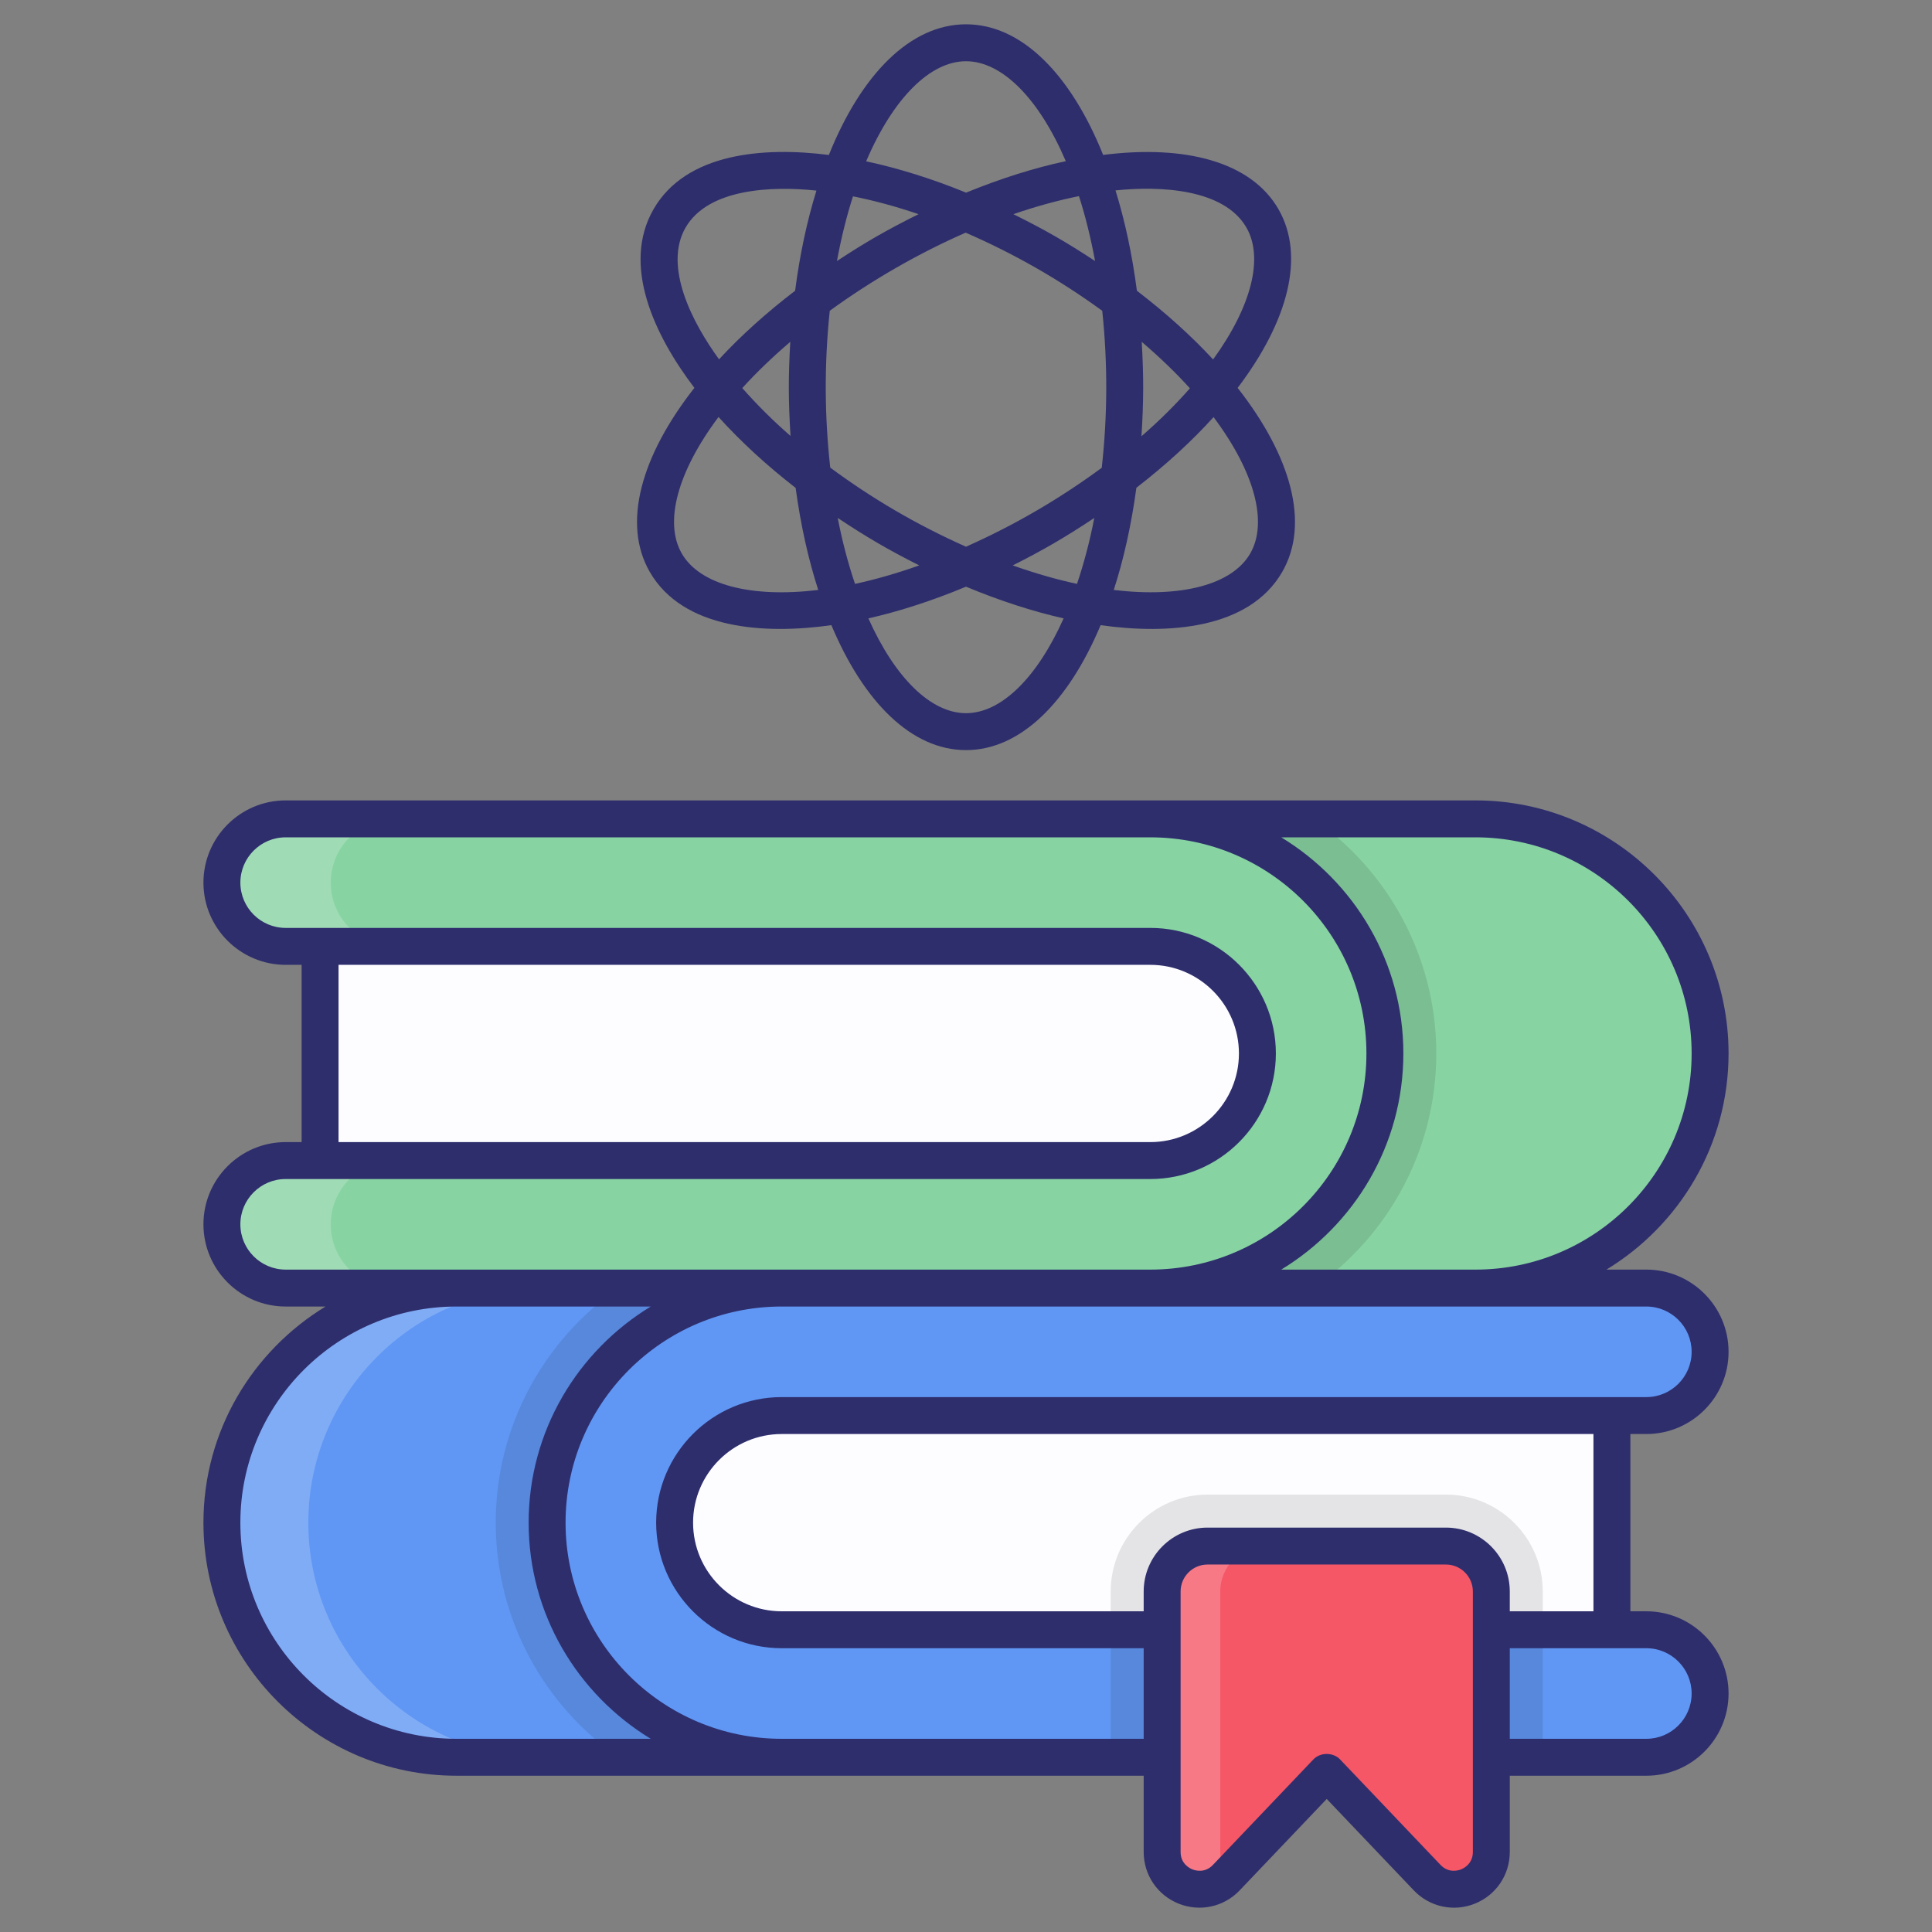
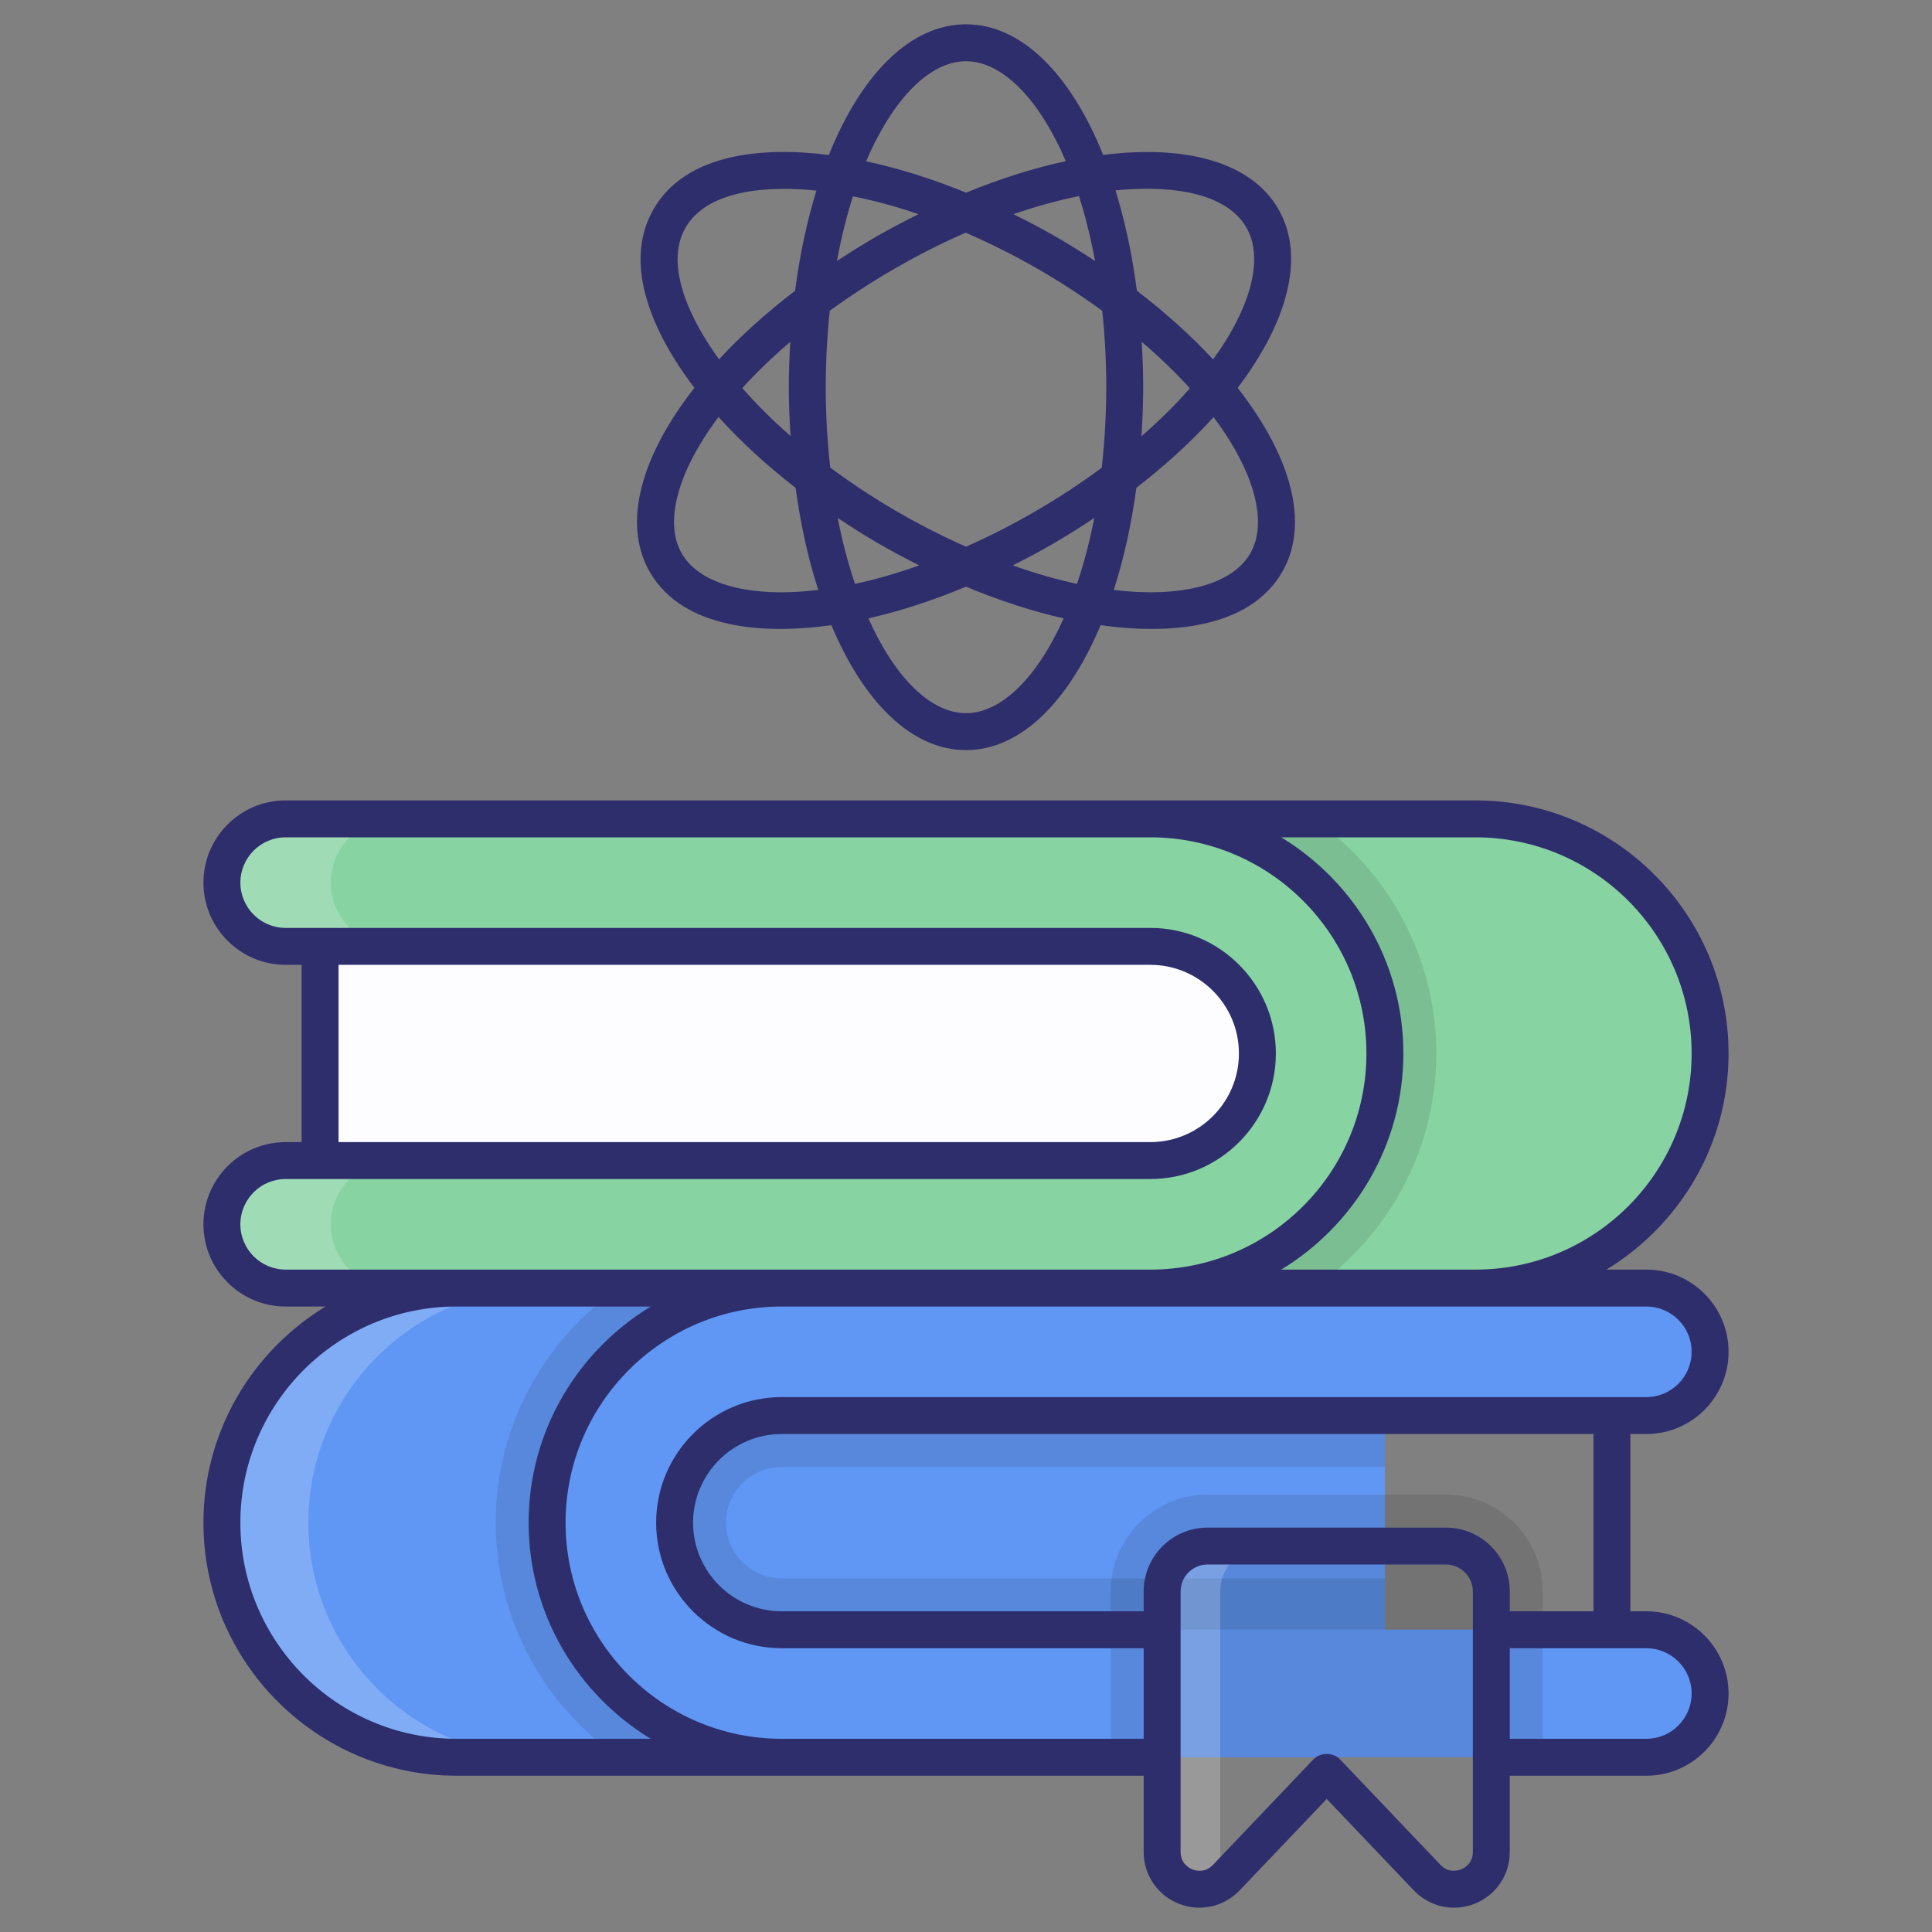
<svg xmlns="http://www.w3.org/2000/svg" enable-background="new 0 0 512 512" viewBox="0 0 512 512">
  <rect x="0" y="0" width="512" height="512" fill="#808080" stroke="none" />
  <g id="_x31_1_Science">
    <g>
      <path d="m350.117 465.692h-229.137c-34.281 0-62.171-27.889-62.171-62.17s27.89-62.171 62.171-62.171h229.137c9.33 0 16.894 7.565 16.894 16.894v90.553c0 9.329-7.564 16.894-16.894 16.894z" fill="#6097f4" />
      <path d="m143.865 465.692h-22.9c-34.259 0-62.156-27.898-62.156-62.156 0-34.304 27.897-62.202 62.156-62.202h22.9c-34.304 0-62.156 27.897-62.156 62.202 0 34.258 27.852 62.156 62.156 62.156z" fill="#fff" opacity=".2" />
      <path d="m131.381 403.521c0 25.717 12.858 48.434 32.486 62.156h186.241c9.36 0 16.902-7.543 16.902-16.857v-30.533h-159.842c-8.133 0-14.767-6.634-14.767-14.767s6.633-14.767 14.767-14.767h159.843v-25.308s0-1.318 0-5.18c0-9.36-7.543-16.902-16.902-16.902h-186.242c-19.628 13.723-32.486 36.441-32.486 62.158z" opacity=".1" />
      <path d="m453.192 279.178c0 34.304-27.898 62.156-62.156 62.156h-229.133c-9.36 0-16.902-7.543-16.902-16.857v-85.374s0-1.318 0-5.18c0-9.36 7.543-16.902 16.902-16.902h229.133c34.258 0 62.156 27.898 62.156 62.157z" fill="#87d3a2" />
      <path d="m380.631 279.178c0 25.717-12.858 48.434-32.486 62.156h-186.242c-9.36 0-16.902-7.543-16.902-16.857v-30.533h159.843c8.133 0 14.767-6.634 14.767-14.767s-6.633-14.767-14.767-14.767h-159.843v-25.308s0-1.318 0-5.18c0-9.36 7.543-16.902 16.902-16.902h186.241c19.629 13.723 32.487 36.441 32.487 62.158z" opacity=".1" />
-       <path d="m177.765 364.242h249.411v78.559h-249.411z" fill="#fdfdff" />
      <path d="m84.825 239.9h249.411v78.559h-249.411z" fill="#fdfdff" />
      <path d="m453.192 448.789c0 9.36-7.543 16.902-16.902 16.902h-229.133c-34.259 0-62.156-27.898-62.156-62.156 0-34.304 27.898-62.202 62.156-62.202h229.133c9.36 0 16.902 7.588 16.902 16.902 0 9.36-7.543 16.902-16.902 16.902h-229.133c-15.63 0-28.397 12.722-28.397 28.397 0 15.63 12.767 28.352 28.397 28.352h229.133c9.36.001 16.902 7.589 16.902 16.903z" fill="#6097f4" />
      <path d="m75.703 341.35h229.137c34.281 0 62.171-27.889 62.171-62.17s-27.891-62.171-62.171-62.171h-229.137c-9.33 0-16.894 7.564-16.894 16.894s7.564 16.894 16.894 16.894h229.137c15.65 0 28.383 12.731 28.383 28.381s-12.733 28.383-28.383 28.383h-229.137c-9.33 0-16.894 7.565-16.894 16.894s7.564 16.895 16.894 16.895z" fill="#87d3a2" />
-       <path d="m87.661 324.477c0 9.314 7.542 16.857 16.902 16.857h-28.852c-9.36 0-16.902-7.543-16.902-16.857 0-9.36 7.542-16.902 16.902-16.902h28.852c-9.36 0-16.902 7.542-16.902 16.902z" fill="#fff" opacity=".2" />
+       <path d="m87.661 324.477c0 9.314 7.542 16.857 16.902 16.857h-28.852c-9.36 0-16.902-7.543-16.902-16.857 0-9.36 7.542-16.902 16.902-16.902h28.852c-9.36 0-16.902 7.542-16.902 16.902" fill="#fff" opacity=".2" />
      <path d="m104.563 250.78h-28.852c-9.36 0-16.902-7.542-16.902-16.857 0-9.36 7.542-16.902 16.902-16.902h28.852c-9.36 0-16.902 7.543-16.902 16.902 0 9.315 7.542 16.857 16.902 16.857z" fill="#fff" opacity=".2" />
      <path d="m408.847 421.755v43.937h-114.499v-43.937c0-14.13 11.495-25.671 25.671-25.671h63.156c14.176 0 25.672 11.541 25.672 25.671z" opacity=".1" />
-       <path d="m395.216 421.759v69.032c0 8.904-10.866 13.25-17.006 6.801l-26.613-27.948-26.613 27.948c-6.14 6.448-17.006 2.102-17.006-6.801v-69.032c0-6.647 5.389-12.036 12.036-12.036h63.164c6.649 0 12.038 5.389 12.038 12.036z" fill="#f55766" />
      <path d="m323.382 421.755v69.017c0 2.454.818 4.589 2.181 6.225l-.591.59c-6.134 6.452-16.993 2.09-16.993-6.815v-69.017c0-6.633 5.407-12.04 12.041-12.04h15.403c-6.634 0-12.041 5.407-12.041 12.04z" fill="#fff" opacity=".2" />
      <g fill="#2e2e6d">
        <path d="m172.204 151.578c8.812 15.257 30.429 16.605 48.121 14.097 8.547 20.36 21.24 33.112 35.676 33.112s27.129-12.751 35.676-33.111c17.684 2.507 39.309 1.159 48.119-14.098 7.399-12.817 2.336-30.747-11.809-48.781 13.325-17.563 18.007-34.906 10.798-47.394-7.211-12.491-24.572-17.109-46.443-14.35-8.545-21.265-21.541-34.613-36.341-34.613-14.803 0-27.803 13.354-36.348 34.628-17.219-2.204-37.828-.577-46.436 14.335-8.606 14.906.283 33.57 10.804 47.383-14.151 18.039-19.217 35.973-11.817 48.792zm83.797 37.422c-9.219 0-18.755-9.209-25.868-25.12 8.255-1.87 16.955-4.694 25.868-8.402 8.914 3.709 17.613 6.533 25.868 8.402-7.113 15.911-16.648 25.12-25.868 25.12zm-36.103-106.645c11.406-8.283 23.692-15.291 36.011-20.698 12.676 5.519 24.525 12.225 36.196 20.701 1.474 14.059 1.407 27.773-.131 41.609-11.206 8.245-23.049 15.163-35.972 20.92-13.352-5.949-25.045-12.886-35.977-20.963-1.503-13.543-1.63-27.237-.127-41.569zm-10.401 33.175c-4.732-4.121-8.988-8.374-12.785-12.686 3.688-4.072 7.953-8.178 12.72-12.252-.534 9.143-.515 15.742.065 24.938zm12.301-46.358c1.144-6.165 2.569-11.912 4.251-17.141 5.632 1.132 11.443 2.692 17.377 4.728-8.314 4.126-14.024 7.409-21.628 12.413zm46.763-12.413c6.078-2.094 11.888-3.681 17.374-4.781 1.69 5.245 3.121 11.008 4.27 17.195-7.678-5.052-13.37-8.314-21.644-12.414zm34.009 33.835c4.79 4.093 9.069 8.219 12.769 12.31-3.71 4.215-7.966 8.474-12.84 12.704.585-9.229.608-15.841.071-25.014zm-12.572 46.668c-1.227 6.337-2.788 12.153-4.583 17.474-5.388-1.157-11.094-2.798-17.028-4.897 8.298-4.165 14.258-7.686 21.611-12.577zm-46.382 12.577c-5.933 2.099-11.64 3.739-17.027 4.897-1.796-5.322-3.357-11.14-4.585-17.48 7.313 4.871 13.266 8.394 21.612 12.583zm87.703-3.155c-4.738 8.204-18.08 11.82-36.159 9.661 2.648-8.181 4.666-17.304 5.996-27.078 7.798-6.038 14.688-12.346 20.449-18.73 10.91 14.578 14.451 27.941 9.714 36.147zm-1.011-86.387c4.61 7.985 1.402 20.847-8.82 34.962-5.747-6.214-12.529-12.342-20.198-18.207-1.245-9.572-3.16-18.509-5.668-26.592 11.946-1.235 28.762-.424 34.686 9.837zm-74.307-44.069c9.475 0 19.277 9.747 26.446 26.484-8.404 1.796-17.306 4.607-26.429 8.338-9.012-3.685-17.925-6.468-26.48-8.302 7.172-16.759 16.981-26.52 26.463-26.52zm-74.307 44.069c5.959-10.326 22.771-11.051 34.671-9.788-2.5 8.071-4.411 16.989-5.653 26.542-7.652 5.852-14.421 11.967-20.16 18.168-7.048-9.679-14.818-24.6-8.858-34.922zm8.724 50.21c5.866 6.492 12.733 12.82 20.431 18.783 1.33 9.766 3.348 18.881 5.994 27.057-18.079 2.161-31.422-1.453-36.162-9.662-4.741-8.213-1.191-21.589 9.737-36.178z" />
        <path d="m53.914 403.522c0 36.98 30.084 67.065 67.065 67.065h182.108v20.204c0 6.071 3.641 11.45 9.278 13.703 5.629 2.246 11.975.87 16.164-3.527l23.069-24.226 23.069 24.226c4.2 4.411 10.546 5.771 16.164 3.527 5.637-2.253 9.278-7.632 9.278-13.703v-20.204h36.189c12.014 0 21.789-9.775 21.789-21.789s-9.775-21.789-21.789-21.789h-4.229v-46.977h4.229c12.014 0 21.789-9.772 21.789-21.786s-9.775-21.789-21.789-21.789h-10.571c19.359-11.775 32.36-33.009 32.36-57.278 0-36.98-30.084-67.065-67.065-67.065-62.536 0-241.611 0-315.319 0-12.014 0-21.789 9.775-21.789 21.789s9.775 21.789 21.789 21.789h4.229v46.977h-4.229c-12.014 0-21.789 9.772-21.789 21.786s9.775 21.789 21.789 21.789h10.571c-19.36 11.775-32.36 33.009-32.36 57.278zm336.408 87.269c0 3.123-2.392 4.322-3.125 4.616-.729.292-3.29 1.07-5.443-1.188l-26.613-27.948c-1.845-1.94-5.242-1.94-7.087 0l-26.613 27.948c-2.15 2.258-4.714 1.479-5.443 1.188-.734-.294-3.125-1.493-3.125-4.616v-69.031c0-3.94 3.204-7.144 7.142-7.144h63.165c3.938 0 7.142 3.204 7.142 7.144zm57.977-41.993c0 6.619-5.383 12.002-12.002 12.002h-36.189v-24.004h36.189c6.619 0 12.002 5.383 12.002 12.002zm-26.017-21.789h-22.173v-5.249c0-9.335-7.593-16.931-16.929-16.931h-63.165c-9.335 0-16.929 7.596-16.929 16.931v5.249h-95.926c-12.95 0-23.487-10.537-23.487-23.49 0-12.95 10.537-23.487 23.487-23.487h215.121v46.977zm14.016-80.765c6.619 0 12.002 5.383 12.002 12.002 0 6.616-5.383 11.999-12.002 11.999h-229.138c-18.348 0-33.274 14.926-33.274 33.274s14.926 33.277 33.274 33.277h95.926v24.004c-35.773 0-60.832 0-95.926 0-31.583 0-57.278-25.695-57.278-57.278s25.695-57.278 57.278-57.278zm-45.276-124.342c31.583 0 57.278 25.695 57.278 57.278s-25.695 57.278-57.278 57.278h-51.477c19.359-11.775 32.36-33.009 32.36-57.278s-13.001-45.503-32.36-57.278zm-301.304 33.79h215.122c12.953 0 23.49 10.537 23.49 23.487 0 12.953-10.537 23.49-23.49 23.49h-215.122zm-14.016 80.765c-6.619 0-12.002-5.383-12.002-12.002 0-6.616 5.383-11.999 12.002-11.999h229.138c18.348 0 33.277-14.929 33.277-33.277s-14.929-33.274-33.277-33.274h-229.138c-6.619 0-12.002-5.383-12.002-12.002s5.383-12.002 12.002-12.002h229.137c31.583 0 57.278 25.695 57.278 57.278s-25.695 57.278-57.278 57.278c-53.405 0-175.914 0-229.137 0zm45.276 9.787h51.477c-19.359 11.775-32.36 33.009-32.36 57.278s13.001 45.503 32.36 57.278h-51.477c-31.583 0-57.278-25.695-57.278-57.278s25.696-57.278 57.278-57.278z" />
      </g>
    </g>
  </g>
  <g id="Layer_1" />
</svg>